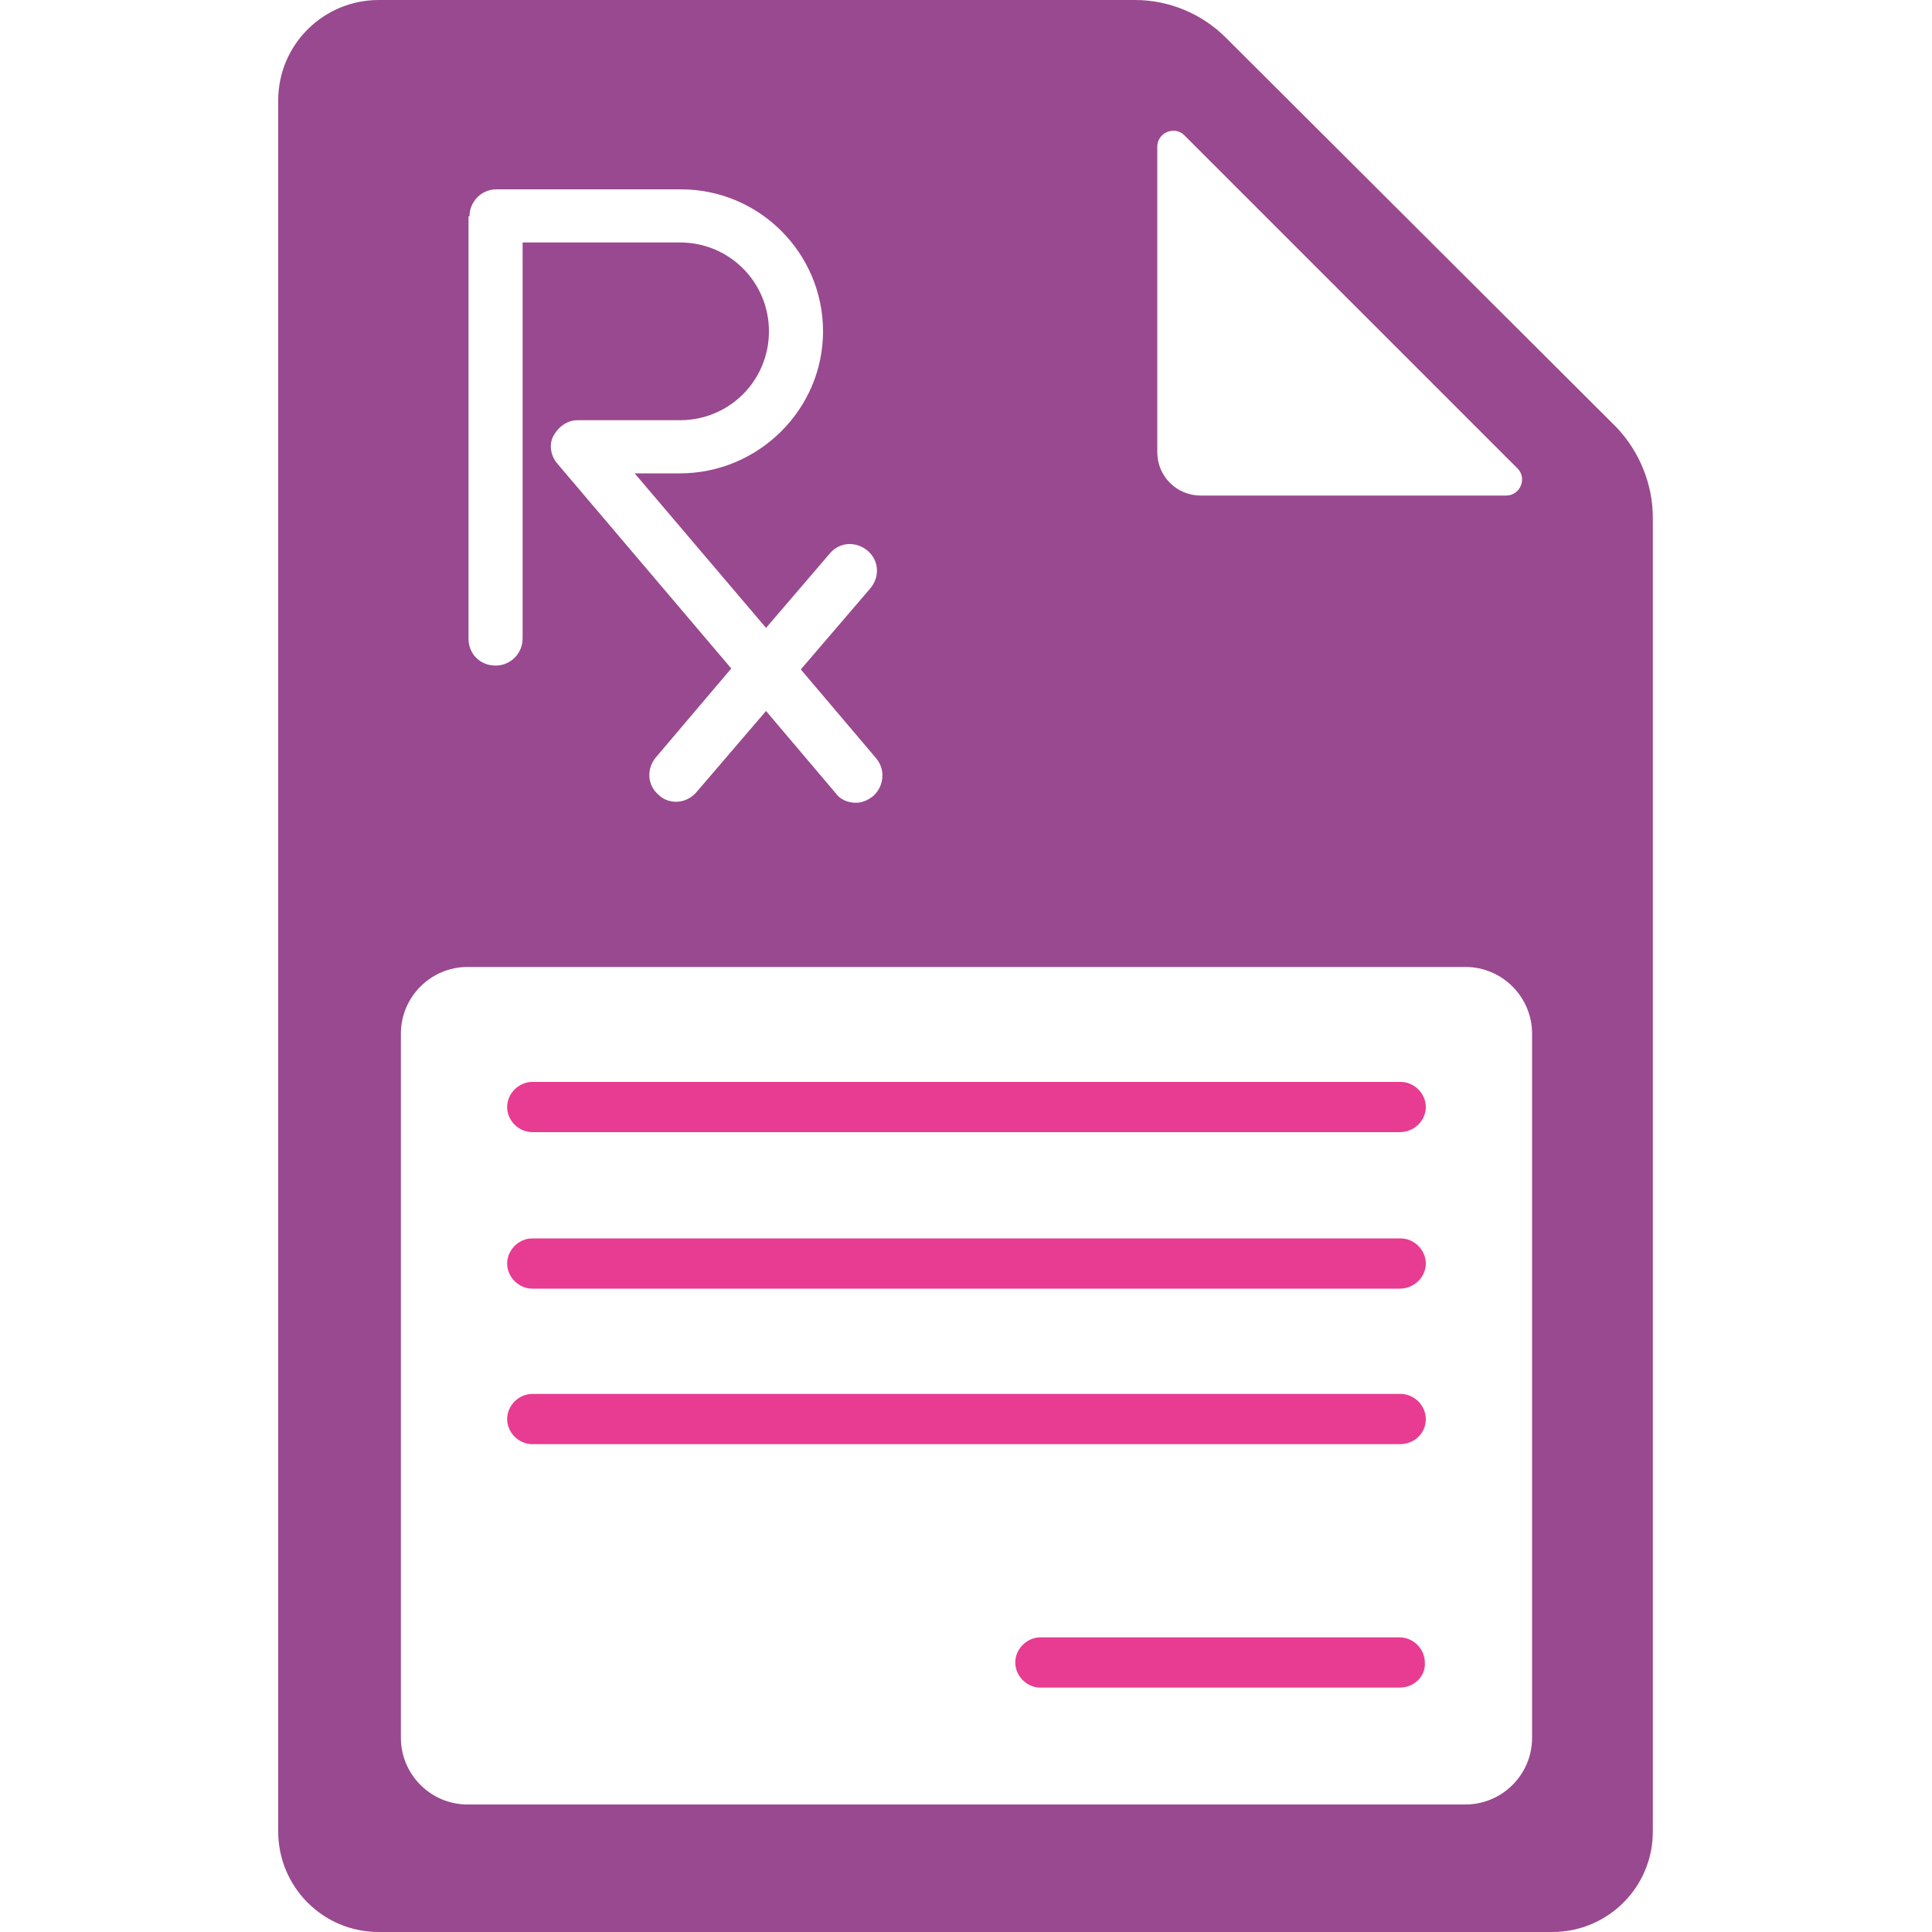
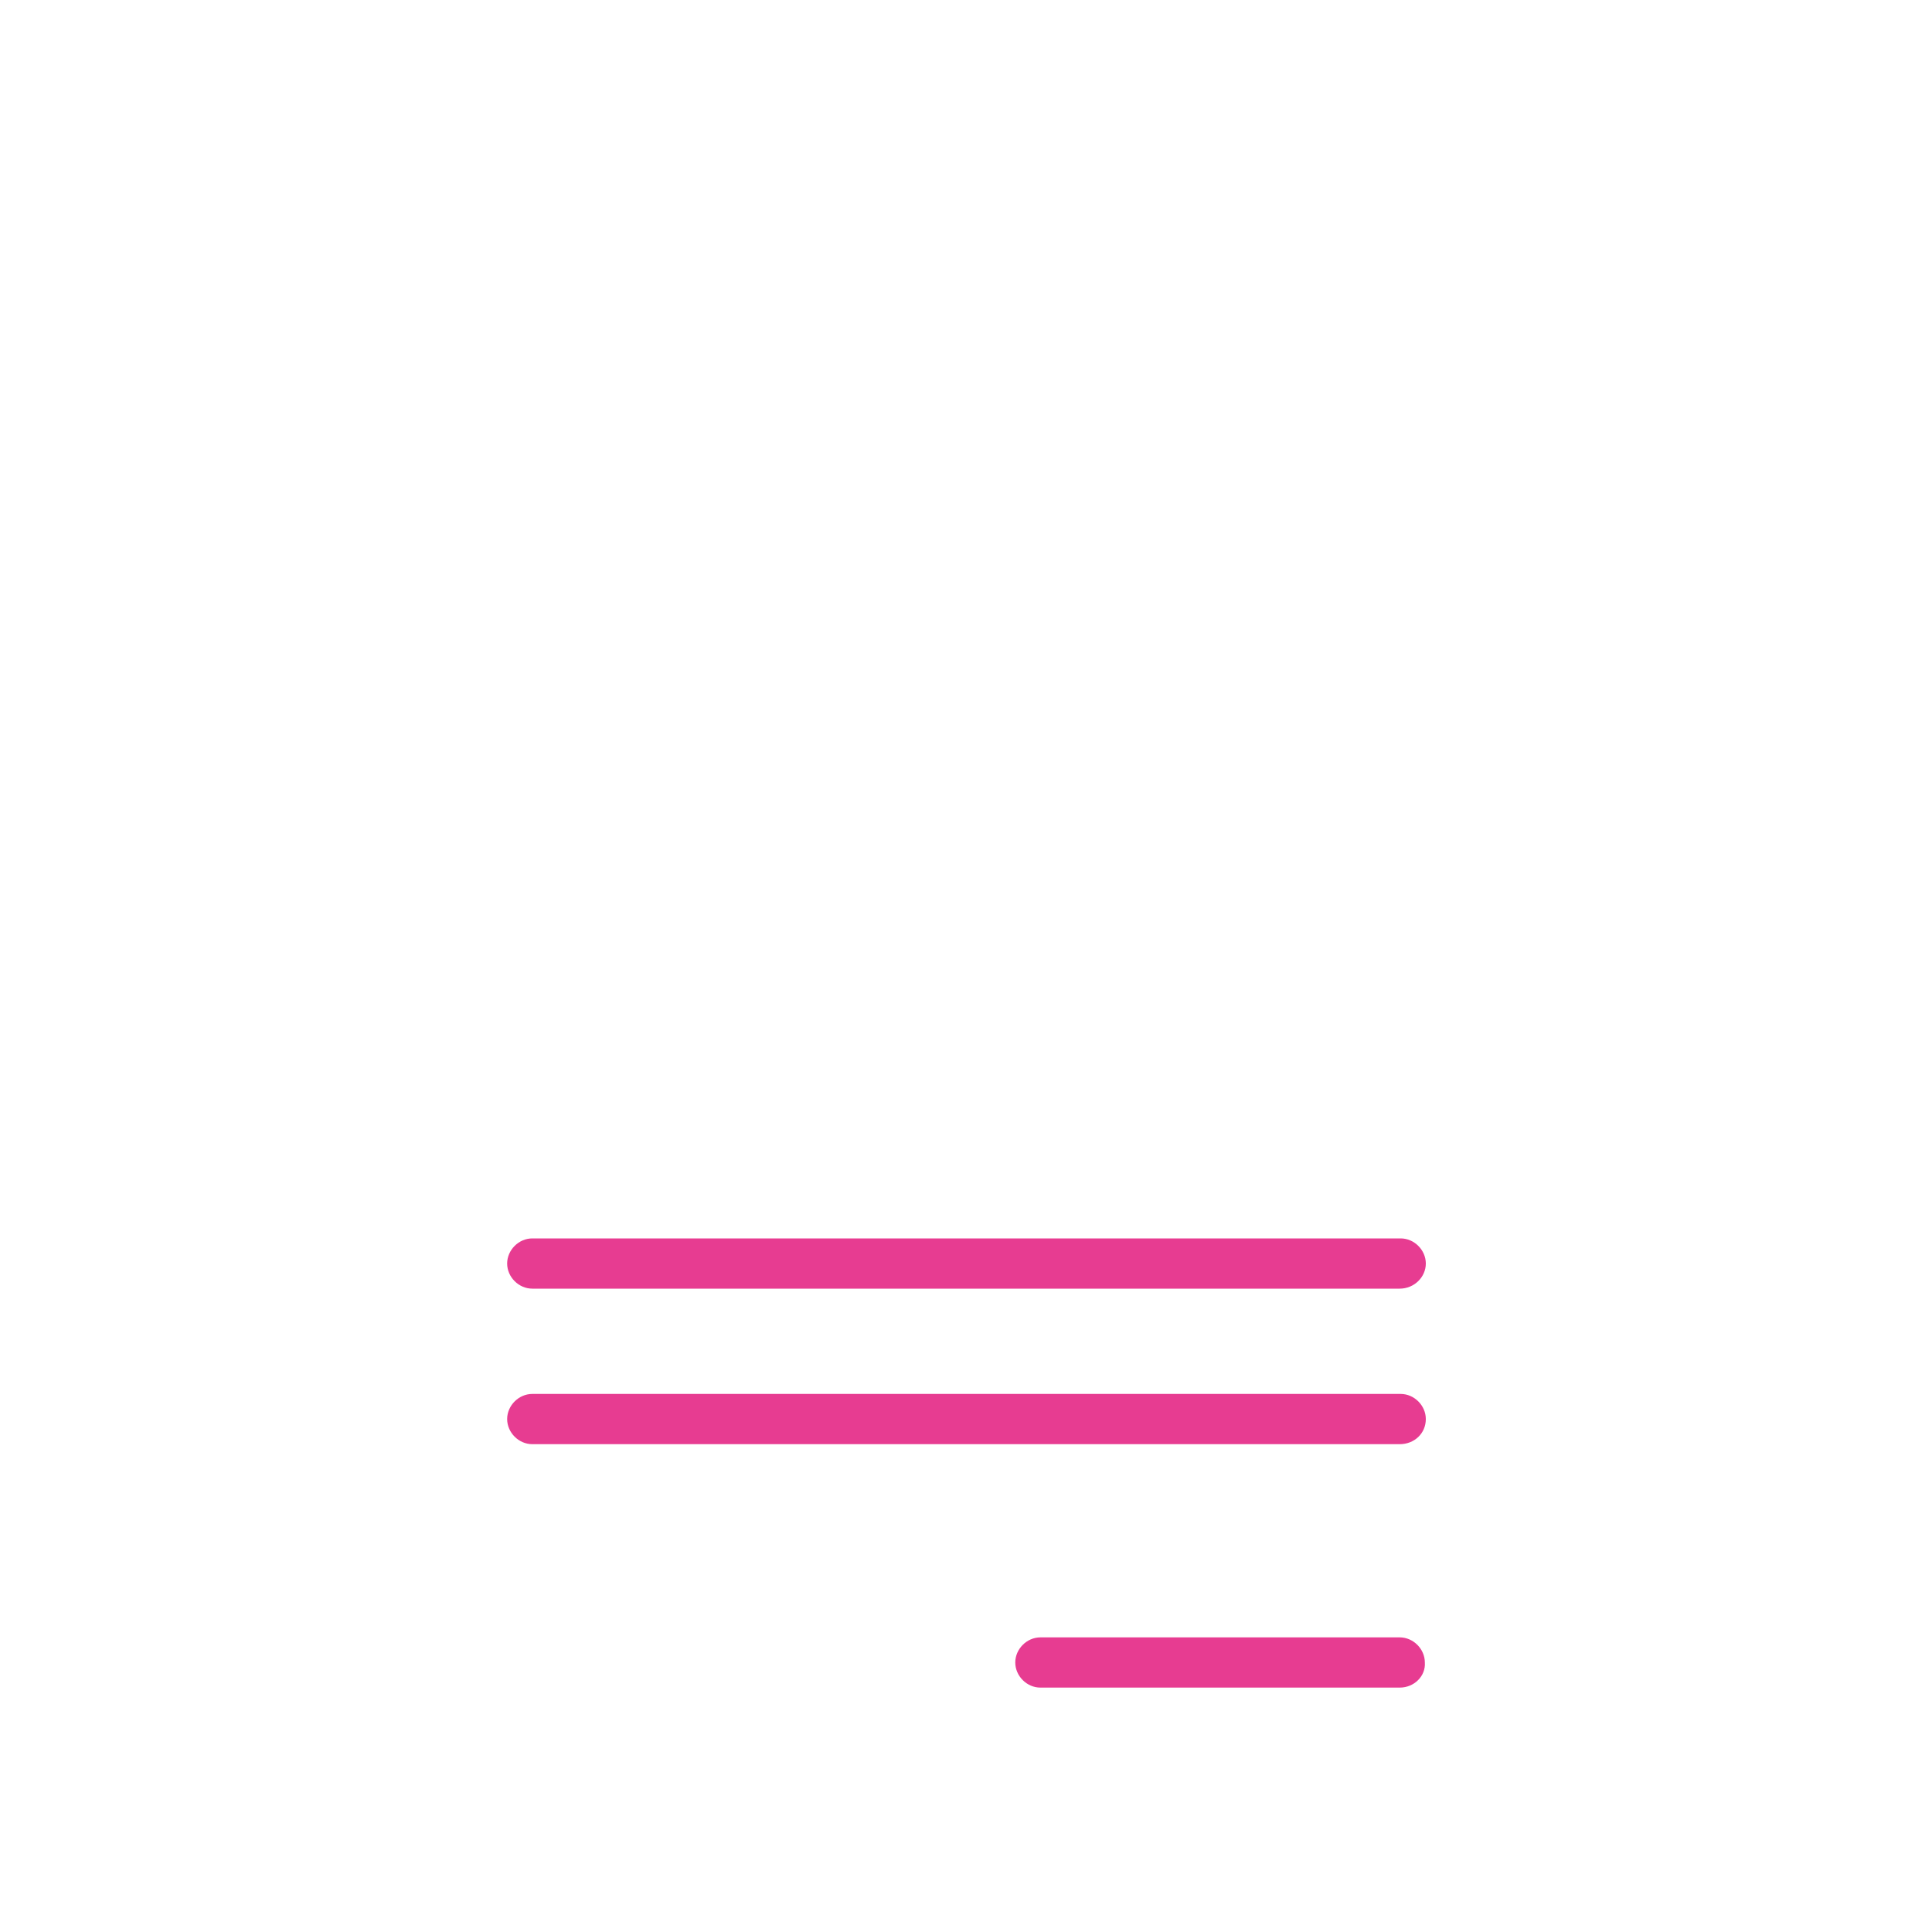
<svg xmlns="http://www.w3.org/2000/svg" version="1.1" id="Layer_1" x="0px" y="0px" viewBox="0 0 200 200" style="enable-background:new 0 0 200 200;" xml:space="preserve">
  <style type="text/css">
	.st0{fill:#E73C91;}
	.st1{fill:#99498F;}
</style>
  <g>
    <g>
      <path class="st0" d="M144.9,133.4H55.1c-1.4,0-2.6-1.2-2.6-2.6v0c0-1.4,1.2-2.6,2.6-2.6h89.9c1.4,0,2.6,1.2,2.6,2.6v0    C147.6,132.2,146.4,133.4,144.9,133.4z" />
-       <path class="st0" d="M144.9,117.2H55.1c-1.4,0-2.6-1.2-2.6-2.6v0c0-1.4,1.2-2.6,2.6-2.6h89.9c1.4,0,2.6,1.2,2.6,2.6v0    C147.6,116,146.4,117.2,144.9,117.2z" />
      <path class="st0" d="M144.9,149.5H55.1c-1.4,0-2.6-1.2-2.6-2.6v0c0-1.4,1.2-2.6,2.6-2.6h89.9c1.4,0,2.6,1.2,2.6,2.6v0    C147.6,148.4,146.4,149.5,144.9,149.5z" />
      <path class="st0" d="M144.9,174.7h-37.2c-1.4,0-2.6-1.2-2.6-2.6v0c0-1.4,1.2-2.6,2.6-2.6h37.2c1.4,0,2.6,1.2,2.6,2.6v0    C147.6,173.5,146.4,174.7,144.9,174.7z" />
    </g>
-     <path class="st1" d="M167.3,44.2L126.9,3.9c-2.5-2.5-5.9-3.9-9.4-3.9H39.2c-5.7,0-10.4,4.6-10.4,10.4v179.2   c0,5.7,4.6,10.4,10.4,10.4h121.5c5.7,0,10.4-4.6,10.4-10.4v-136C171.1,50.1,169.7,46.7,167.3,44.2z M119.8,15.2   c0-1.5,1.8-2.2,2.8-1.2l34.5,34.5c1,1,0.3,2.8-1.2,2.8l-31.6,0c-2.5,0-4.5-2-4.5-4.5V15.2z M48.6,22.4c0-1.5,1.2-2.8,2.8-2.8h19.1   c8.1,0,14.7,6.6,14.7,14.7S78.5,49,70.4,49h-4.7l13.6,16l6.6-7.7c1-1.2,2.7-1.3,3.9-0.3c1.2,1,1.3,2.7,0.3,3.9l-7.2,8.4l7.8,9.2   c1,1.2,0.8,2.9-0.3,3.9c-0.5,0.4-1.1,0.7-1.8,0.7c-0.8,0-1.6-0.3-2.1-1l-7.2-8.5L72.1,82c-0.5,0.6-1.3,1-2.1,1   c-0.6,0-1.3-0.2-1.8-0.7c-1.2-1-1.3-2.7-0.3-3.9l7.8-9.2L57.7,48c-0.7-0.8-0.9-2-0.4-2.9s1.4-1.6,2.5-1.6h10.6   c5.1,0,9.2-4.1,9.2-9.2s-4.1-9.2-9.2-9.2H54.1v41c0,1.5-1.2,2.8-2.8,2.8s-2.8-1.2-2.8-2.8V22.4z M158.6,179.9   c0,3.8-3.1,6.9-6.9,6.9H48.4c-3.8,0-6.9-3.1-6.9-6.9V107c0-3.8,3.1-6.9,6.9-6.9h103.3c3.8,0,6.9,3.1,6.9,6.9V179.9z" />
  </g>
</svg>